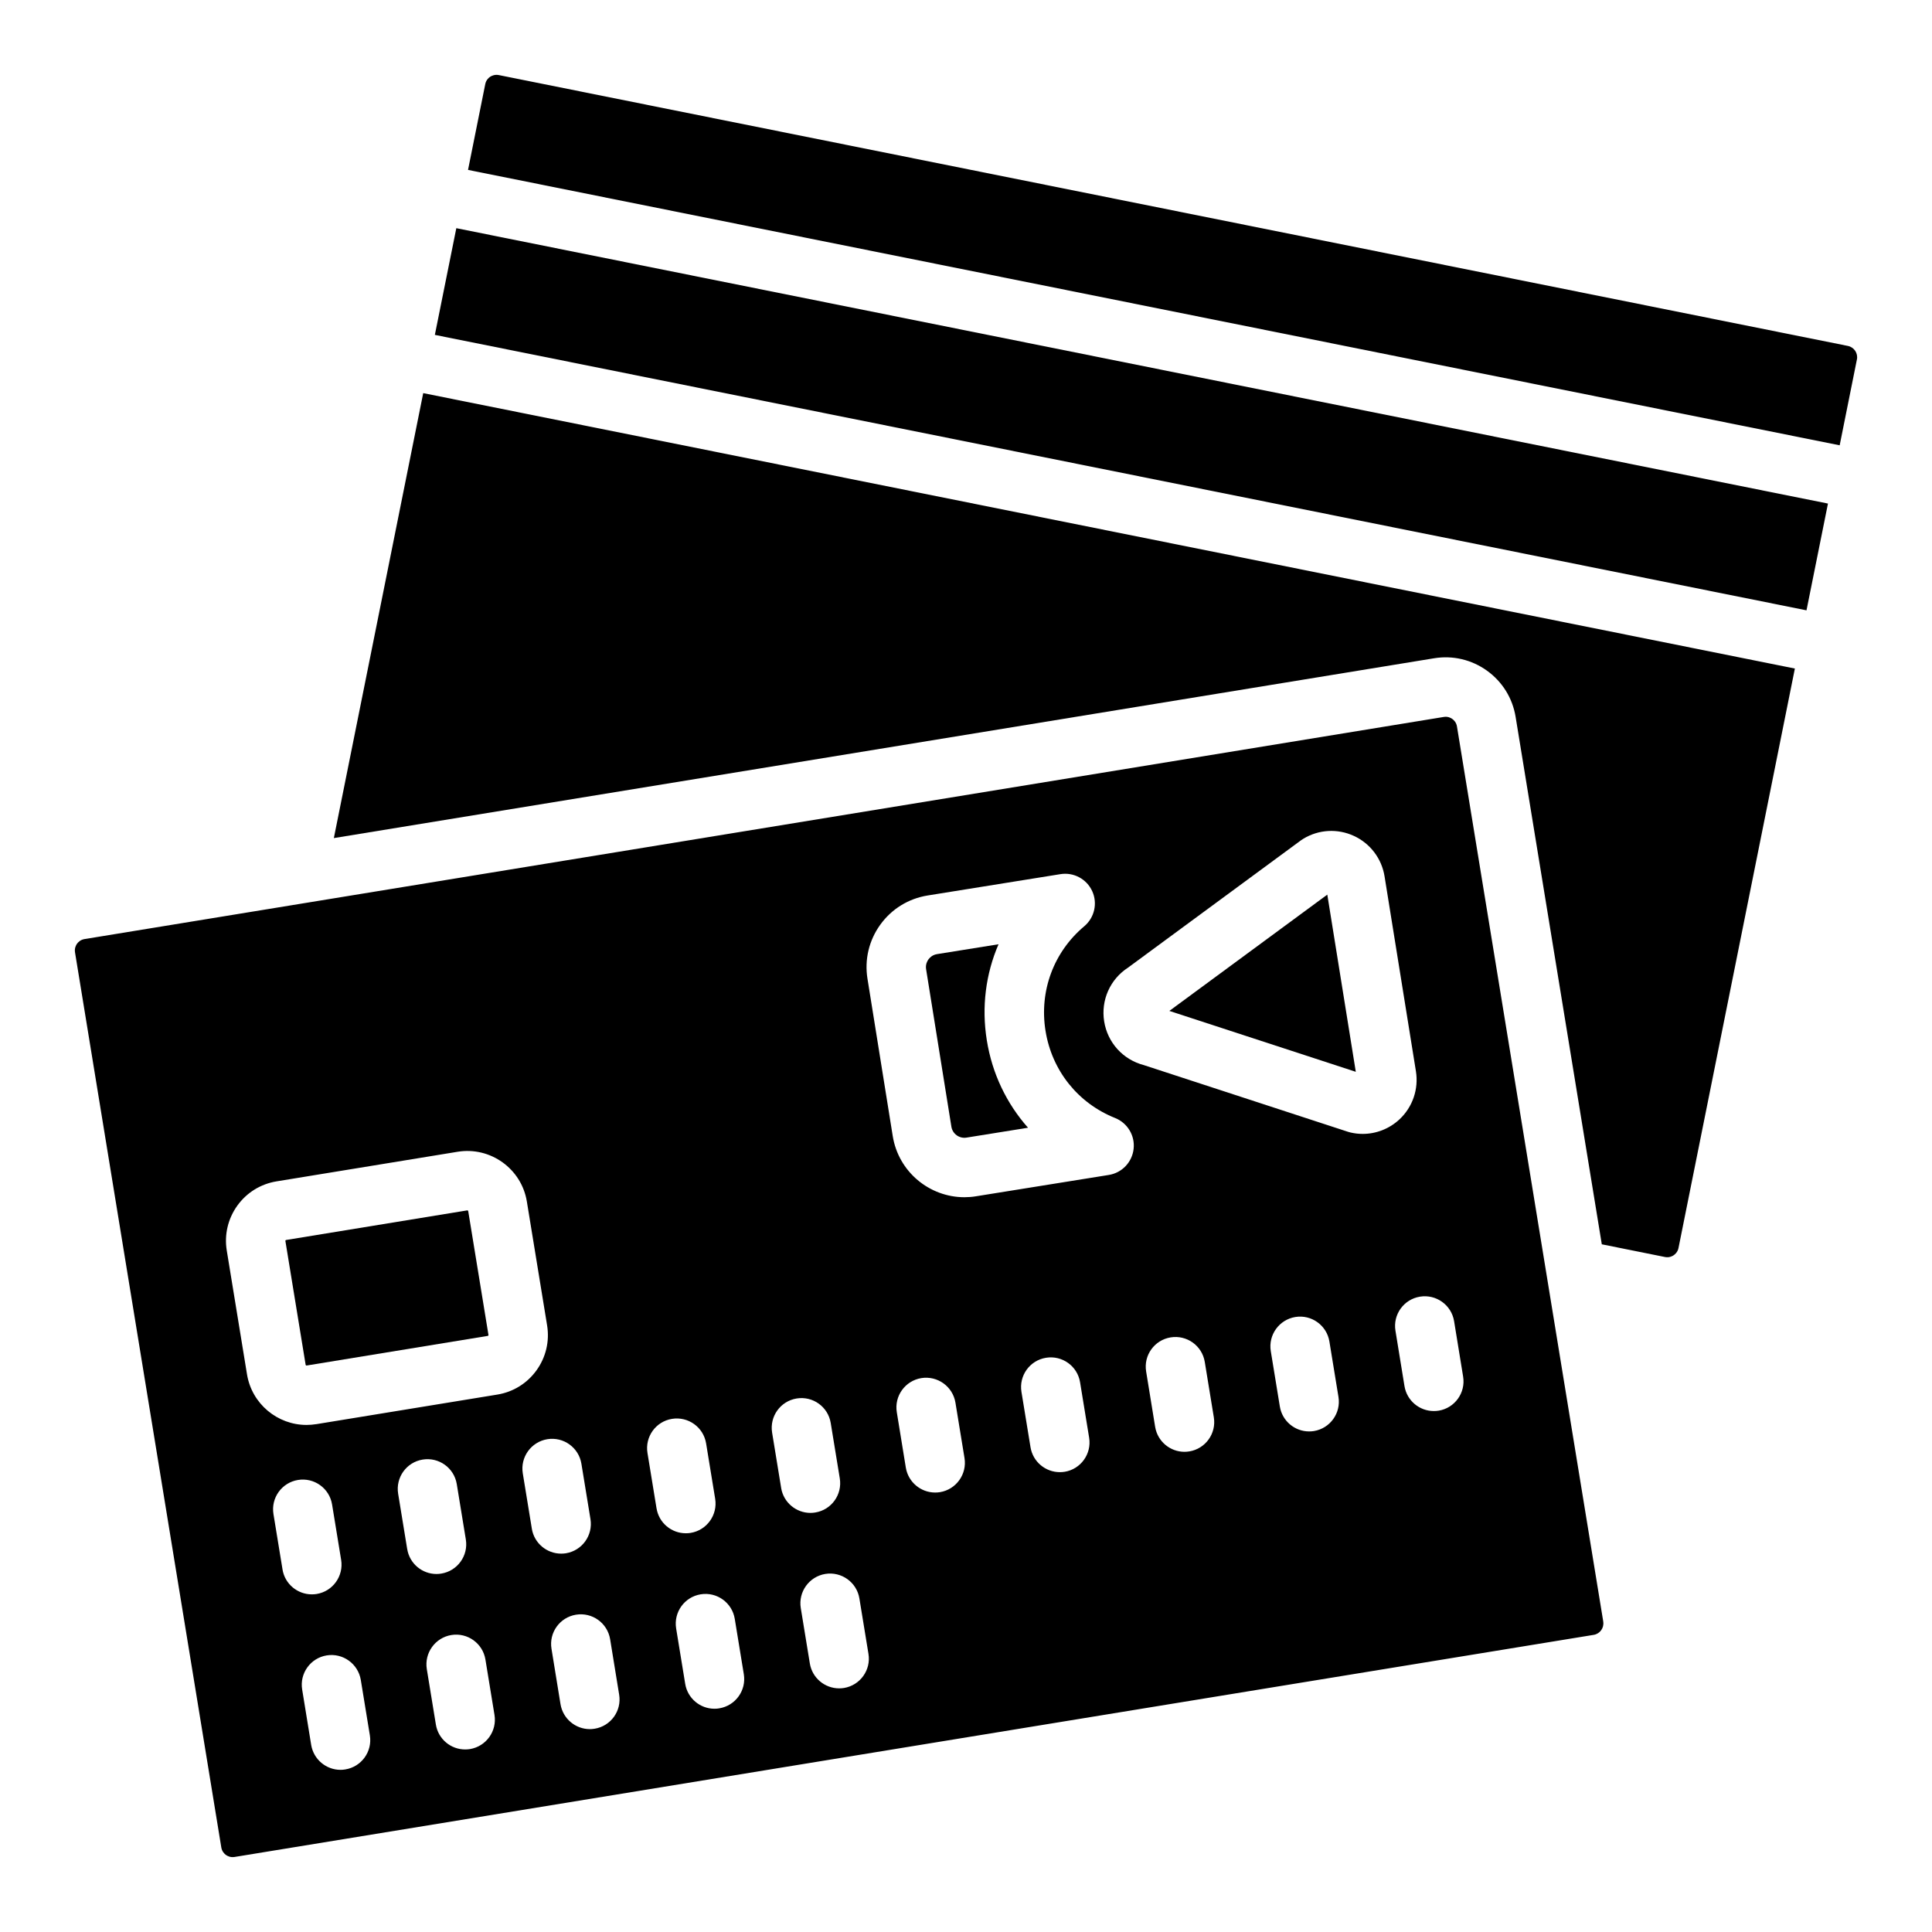
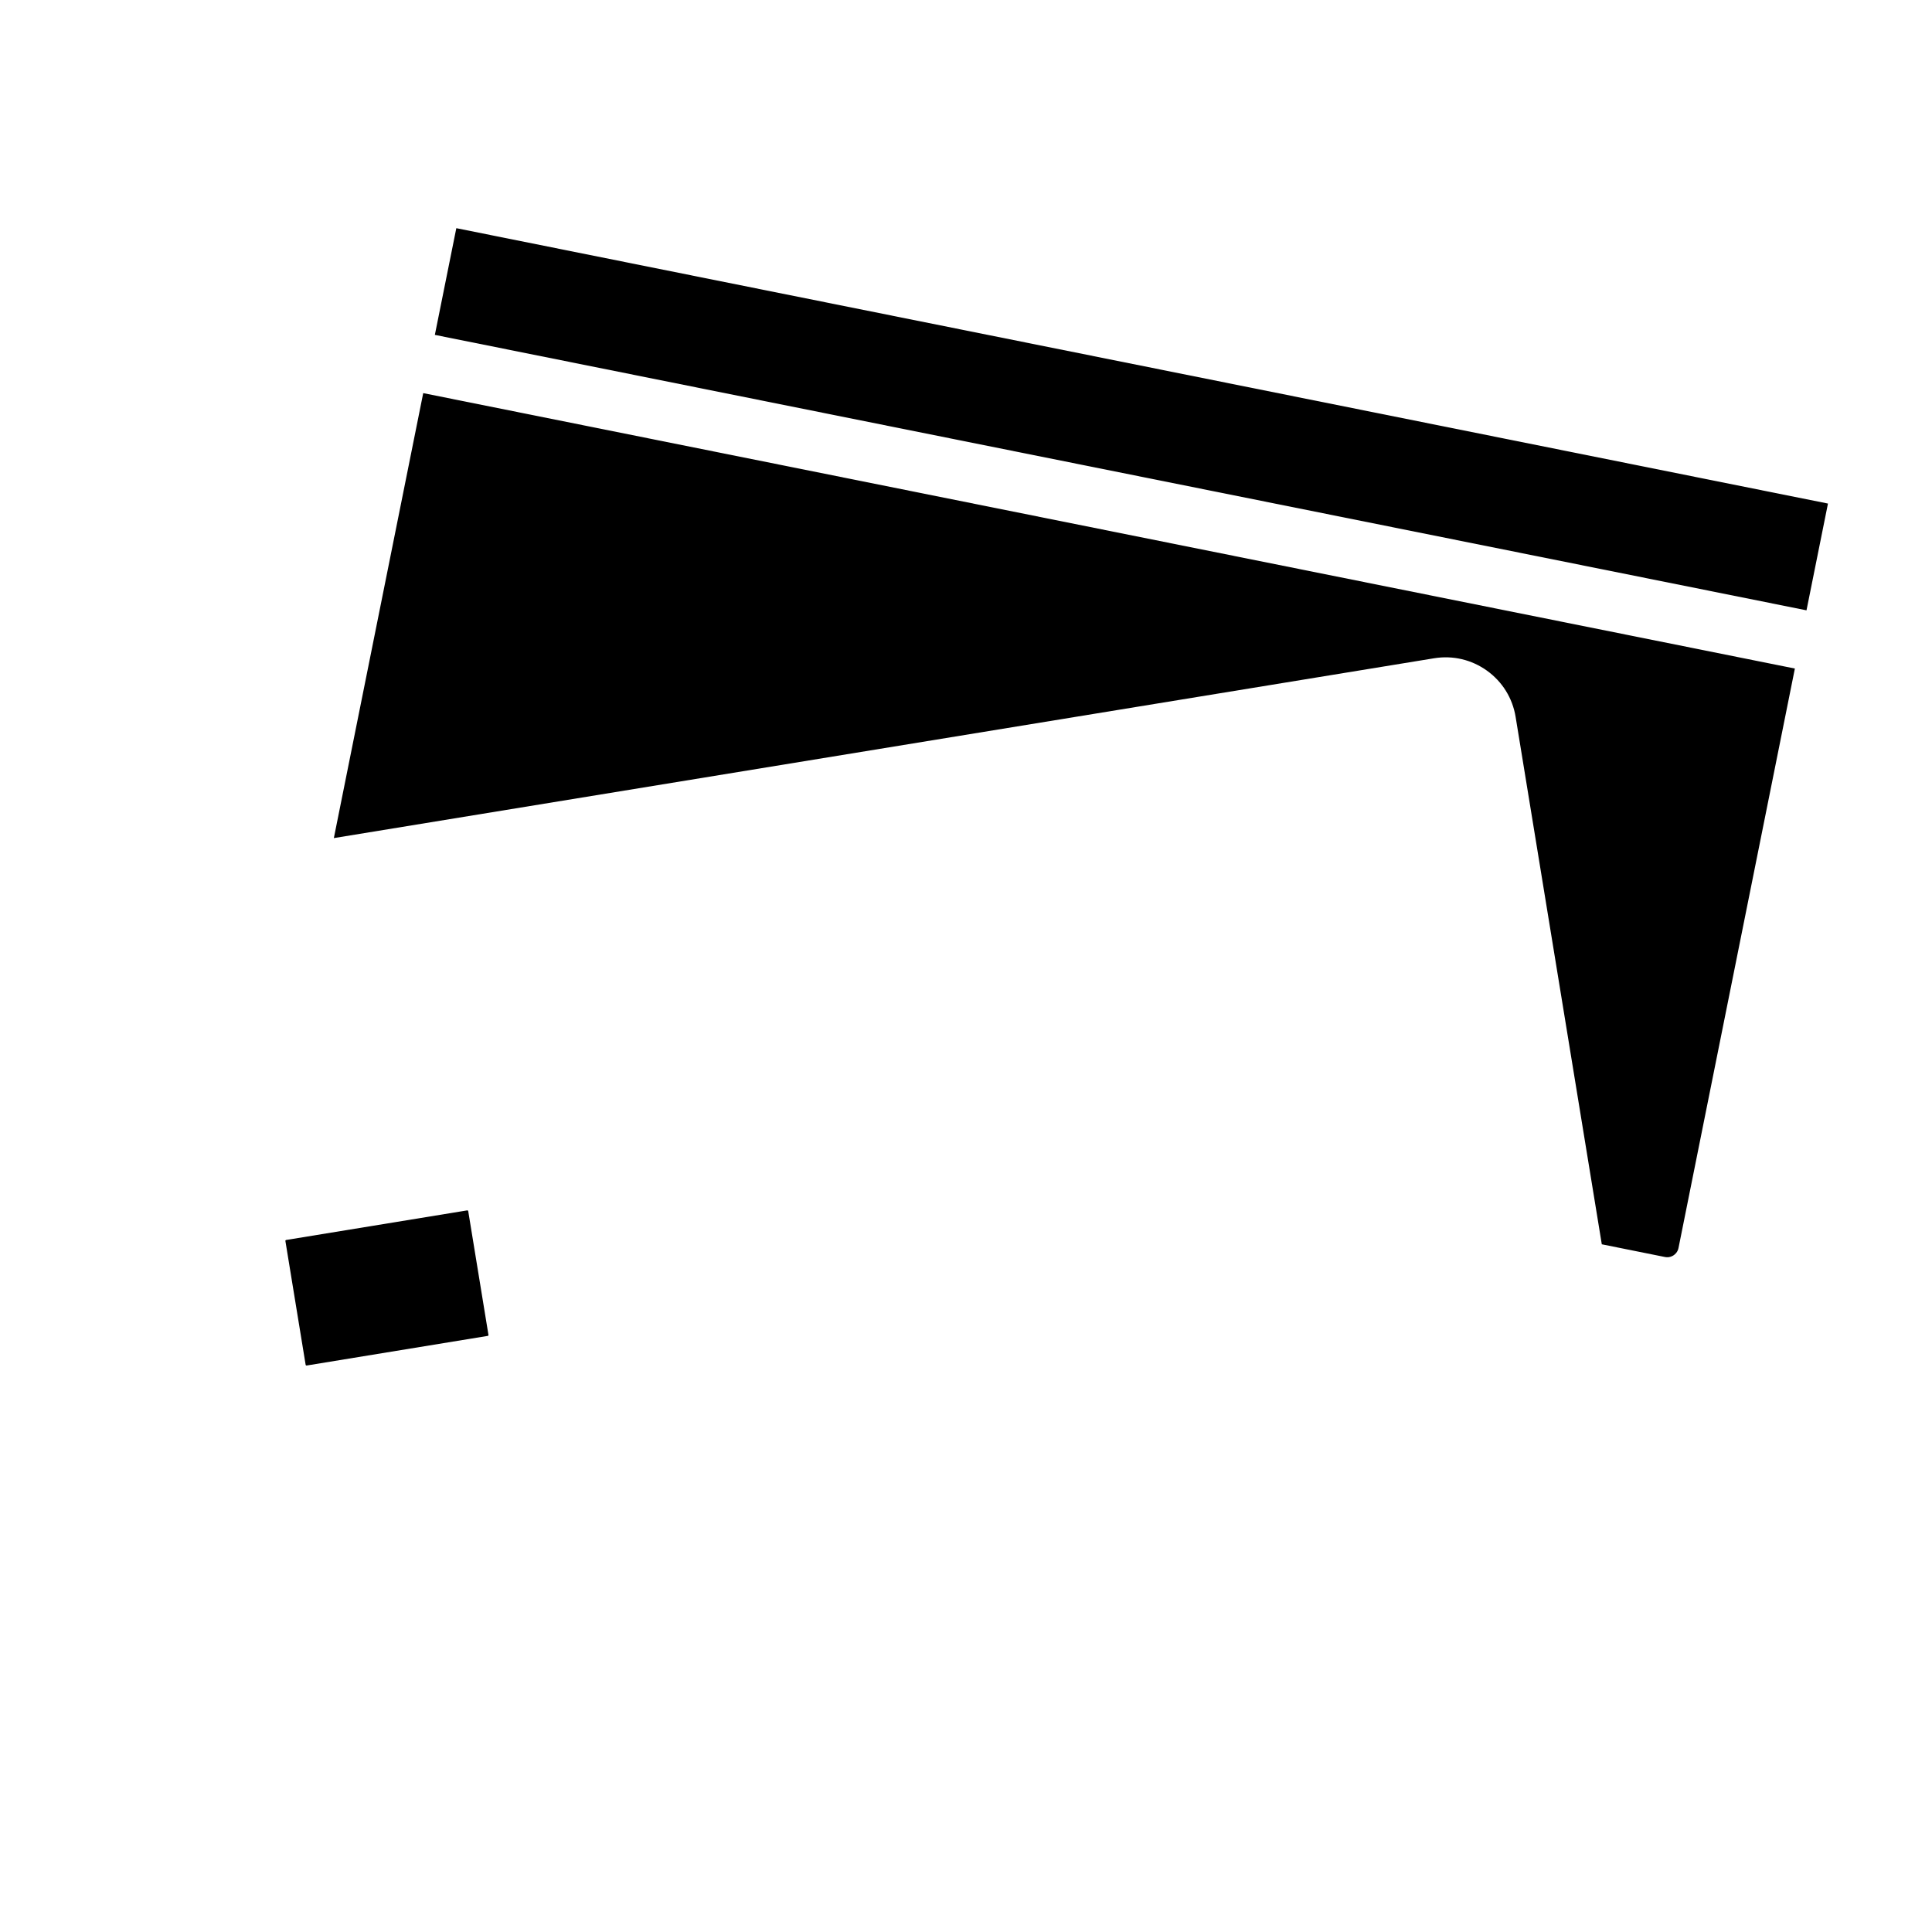
<svg xmlns="http://www.w3.org/2000/svg" fill="#000000" width="800px" height="800px" version="1.1" viewBox="144 144 512 512">
  <g>
-     <path d="m568.88 573.74-38.77-237.22c-0.176-1.094-0.848-1.711-1.23-1.988-0.375-0.277-1.18-0.719-2.273-0.531l-360.21 58.863c-1.082 0.176-1.703 0.848-1.988 1.23-0.266 0.383-0.707 1.18-0.531 2.273l38.77 237.23c0.176 1.082 0.848 1.703 1.23 1.988 0.383 0.266 1.191 0.707 2.273 0.531l360.2-58.863c1.664-0.277 2.793-1.852 2.519-3.512zm-350.01-13.824-2.402-14.68c-0.699-4.289 2.215-8.336 6.504-9.031 4.281-0.699 8.336 2.203 9.031 6.496l2.402 14.68c0.699 4.289-2.203 8.344-6.496 9.043-0.434 0.07-0.855 0.098-1.277 0.098-3.789 0-7.133-2.734-7.766-6.602zm16.641 53c-0.434 0.078-0.855 0.109-1.277 0.109-3.789 0-7.125-2.746-7.766-6.602l-2.391-14.68c-0.707-4.289 2.203-8.344 6.496-9.043 4.289-0.699 8.336 2.215 9.043 6.504l2.402 14.68c0.699 4.289-2.215 8.336-6.504 9.031zm16.402-58.391-2.402-14.68c-0.699-4.301 2.203-8.344 6.496-9.043 4.301-0.699 8.344 2.203 9.043 6.504l2.402 14.68c0.699 4.289-2.215 8.336-6.504 9.031-0.422 0.07-0.855 0.109-1.277 0.109-3.789 0-7.125-2.746-7.754-6.602zm16.629 53c-0.422 0.07-0.855 0.098-1.277 0.098-3.789 0-7.125-2.734-7.754-6.602l-2.402-14.68c-0.699-4.289 2.215-8.336 6.504-9.043 4.289-0.699 8.336 2.215 9.031 6.504l2.402 14.68c0.699 4.289-2.215 8.336-6.504 9.043zm-40.738-86.109c-0.867 0.137-1.73 0.207-2.578 0.207-7.684 0-14.484-5.578-15.766-13.402l-5.363-32.809c-0.688-4.211 0.305-8.434 2.793-11.906 2.5-3.465 6.188-5.746 10.402-6.434l47.988-7.844c8.688-1.418 16.926 4.496 18.344 13.188l5.363 32.809c0.688 4.211-0.305 8.441-2.793 11.906-2.488 3.465-6.18 5.758-10.391 6.445l-48 7.844zm57.141 27.711-2.402-14.68c-0.699-4.289 2.215-8.336 6.504-9.043 4.289-0.699 8.336 2.215 9.031 6.504l2.402 14.68c0.699 4.289-2.203 8.336-6.496 9.043-0.434 0.07-0.855 0.098-1.277 0.098-3.789 0-7.133-2.746-7.766-6.602zm16.641 53c-0.434 0.07-0.855 0.109-1.277 0.109-3.789 0-7.125-2.746-7.766-6.602l-2.391-14.691c-0.707-4.289 2.203-8.336 6.496-9.031 4.289-0.699 8.336 2.203 9.043 6.496l2.391 14.691c0.707 4.289-2.203 8.336-6.496 9.031zm16.402-58.402-2.402-14.68c-0.699-4.289 2.203-8.336 6.496-9.031 4.289-0.699 8.344 2.203 9.043 6.496l2.402 14.68c0.699 4.289-2.215 8.344-6.504 9.043-0.434 0.07-0.855 0.098-1.277 0.098-3.789 0-7.125-2.734-7.754-6.602zm16.629 53c-0.422 0.078-0.855 0.109-1.277 0.109-3.789 0-7.125-2.746-7.754-6.602l-2.402-14.68c-0.699-4.289 2.203-8.344 6.504-9.043 4.289-0.699 8.336 2.215 9.031 6.504l2.402 14.68c0.699 4.289-2.215 8.336-6.504 9.031zm16.402-58.391-2.402-14.68c-0.699-4.301 2.215-8.344 6.504-9.043 4.289-0.699 8.336 2.203 9.031 6.504l2.402 14.68c0.699 4.289-2.203 8.336-6.496 9.031-0.434 0.07-0.855 0.109-1.277 0.109-3.789 0-7.133-2.746-7.766-6.602zm16.641 53c-0.434 0.07-0.855 0.098-1.277 0.098-3.789 0-7.133-2.734-7.766-6.602l-2.402-14.68c-0.699-4.289 2.215-8.336 6.504-9.043 4.289-0.688 8.336 2.215 9.031 6.504l2.402 14.68c0.707 4.289-2.203 8.336-6.496 9.043zm25.438-51.895c-0.434 0.07-0.855 0.098-1.277 0.098-3.789 0-7.125-2.746-7.766-6.602l-2.391-14.68c-0.707-4.289 2.203-8.336 6.496-9.043 4.289-0.688 8.336 2.215 9.043 6.504l2.402 14.68c0.699 4.289-2.215 8.336-6.504 9.043zm33.043-5.402c-0.434 0.07-0.867 0.098-1.277 0.098-3.789 0-7.133-2.734-7.766-6.602l-2.402-14.68c-0.699-4.289 2.203-8.336 6.504-9.031 4.289-0.699 8.336 2.203 9.031 6.496l2.402 14.68c0.699 4.289-2.203 8.344-6.496 9.043zm18.281-85.57c-0.395 3.523-3.078 6.348-6.574 6.906l-35.207 5.656c-1.023 0.168-2.047 0.246-3.059 0.246-9.277 0-17.465-6.742-18.992-16.188l-6.699-41.723c-0.816-5.066 0.395-10.164 3.406-14.328 3.012-4.164 7.457-6.906 12.535-7.723l35.199-5.656c3.492-0.562 6.938 1.277 8.414 4.496s0.609 7.027-2.098 9.309c-8.129 6.828-11.965 17.191-10.273 27.719s8.59 19.168 18.449 23.105c3.285 1.32 5.293 4.664 4.898 8.176zm14.75 80.168c-0.434 0.07-0.855 0.109-1.277 0.109-3.789 0-7.125-2.746-7.766-6.602l-2.391-14.691c-0.707-4.289 2.203-8.336 6.496-9.031 4.289-0.699 8.336 2.203 9.043 6.496l2.402 14.691c0.699 4.289-2.215 8.336-6.504 9.031zm33.031-5.391c-0.422 0.07-0.855 0.098-1.277 0.098-3.789 0-7.125-2.746-7.754-6.602l-2.402-14.68c-0.699-4.289 2.215-8.336 6.504-9.043 4.281-0.699 8.336 2.215 9.031 6.504l2.402 14.68c0.699 4.289-2.215 8.336-6.504 9.043zm9.684-79.125c-0.227-0.051-0.453-0.109-0.668-0.188l-54.102-17.672c-5.5-1.438-9.594-5.934-10.5-11.57-0.906-5.637 1.574-11.188 6.348-14.277l45.836-33.742c0.188-0.137 0.375-0.266 0.582-0.383 4.074-2.481 9.094-2.766 13.422-0.758 4.328 1.996 7.359 6.004 8.117 10.707l8.316 51.68c0.746 4.715-0.875 9.465-4.359 12.723-2.688 2.508-6.18 3.856-9.762 3.856-1.074 0-2.156-0.129-3.227-0.375zm23.359 73.723c-0.434 0.07-0.855 0.098-1.277 0.098-3.789 0-7.125-2.734-7.766-6.602l-2.391-14.68c-0.707-4.289 2.203-8.336 6.496-9.031 4.289-0.699 8.336 2.203 9.043 6.496l2.391 14.68c0.707 4.289-2.203 8.344-6.496 9.043z" />
    <path d="m619.66 321.17-30.84 153.56c-0.215 1.082-0.906 1.672-1.301 1.938-0.383 0.266-1.199 0.668-2.281 0.453l-16.746-3.367-22.84-139.78c-0.816-4.961-3.504-9.297-7.578-12.23-4.082-2.934-9.055-4.102-14.012-3.297l-291.59 47.656 23.684-117.92z" />
    <path d="m628.43 277.45-5.688 28.293-363.5-72.996 5.688-28.277z" />
-     <path d="m636.1 239.26-4.566 22.75-363.5-72.984 4.566-22.742c0.215-1.082 0.906-1.672 1.289-1.938 0.395-0.254 1.219-0.66 2.293-0.453l357.54 71.785c1.645 0.336 2.707 1.938 2.383 3.582z" />
    <path d="m273.45 497.76c0.02 0.129-0.059 0.246-0.188 0.266l-48 7.852c-0.117 0.012-0.246-0.07-0.266-0.195l-5.363-32.809c0-0.031-0.012-0.098 0.039-0.168 0.059-0.078 0.117-0.09 0.156-0.098l47.988-7.844h0.039c0.109 0 0.207 0.078 0.227 0.188l5.363 32.809z" />
-     <path d="m416.44 442.86-16.297 2.617c-1.918 0.316-3.711-0.992-4.016-2.894l-6.699-41.723c-0.207-1.238 0.297-2.164 0.609-2.598 0.324-0.441 1.043-1.211 2.281-1.406l16.305-2.617c-3.387 7.832-4.527 16.59-3.109 25.438 0.707 4.418 2.016 8.621 3.867 12.516 1.852 3.898 4.223 7.477 7.055 10.668z" />
-     <path d="m503.3 428.04-49.41-16.137 41.859-30.82z" />
  </g>
</svg>